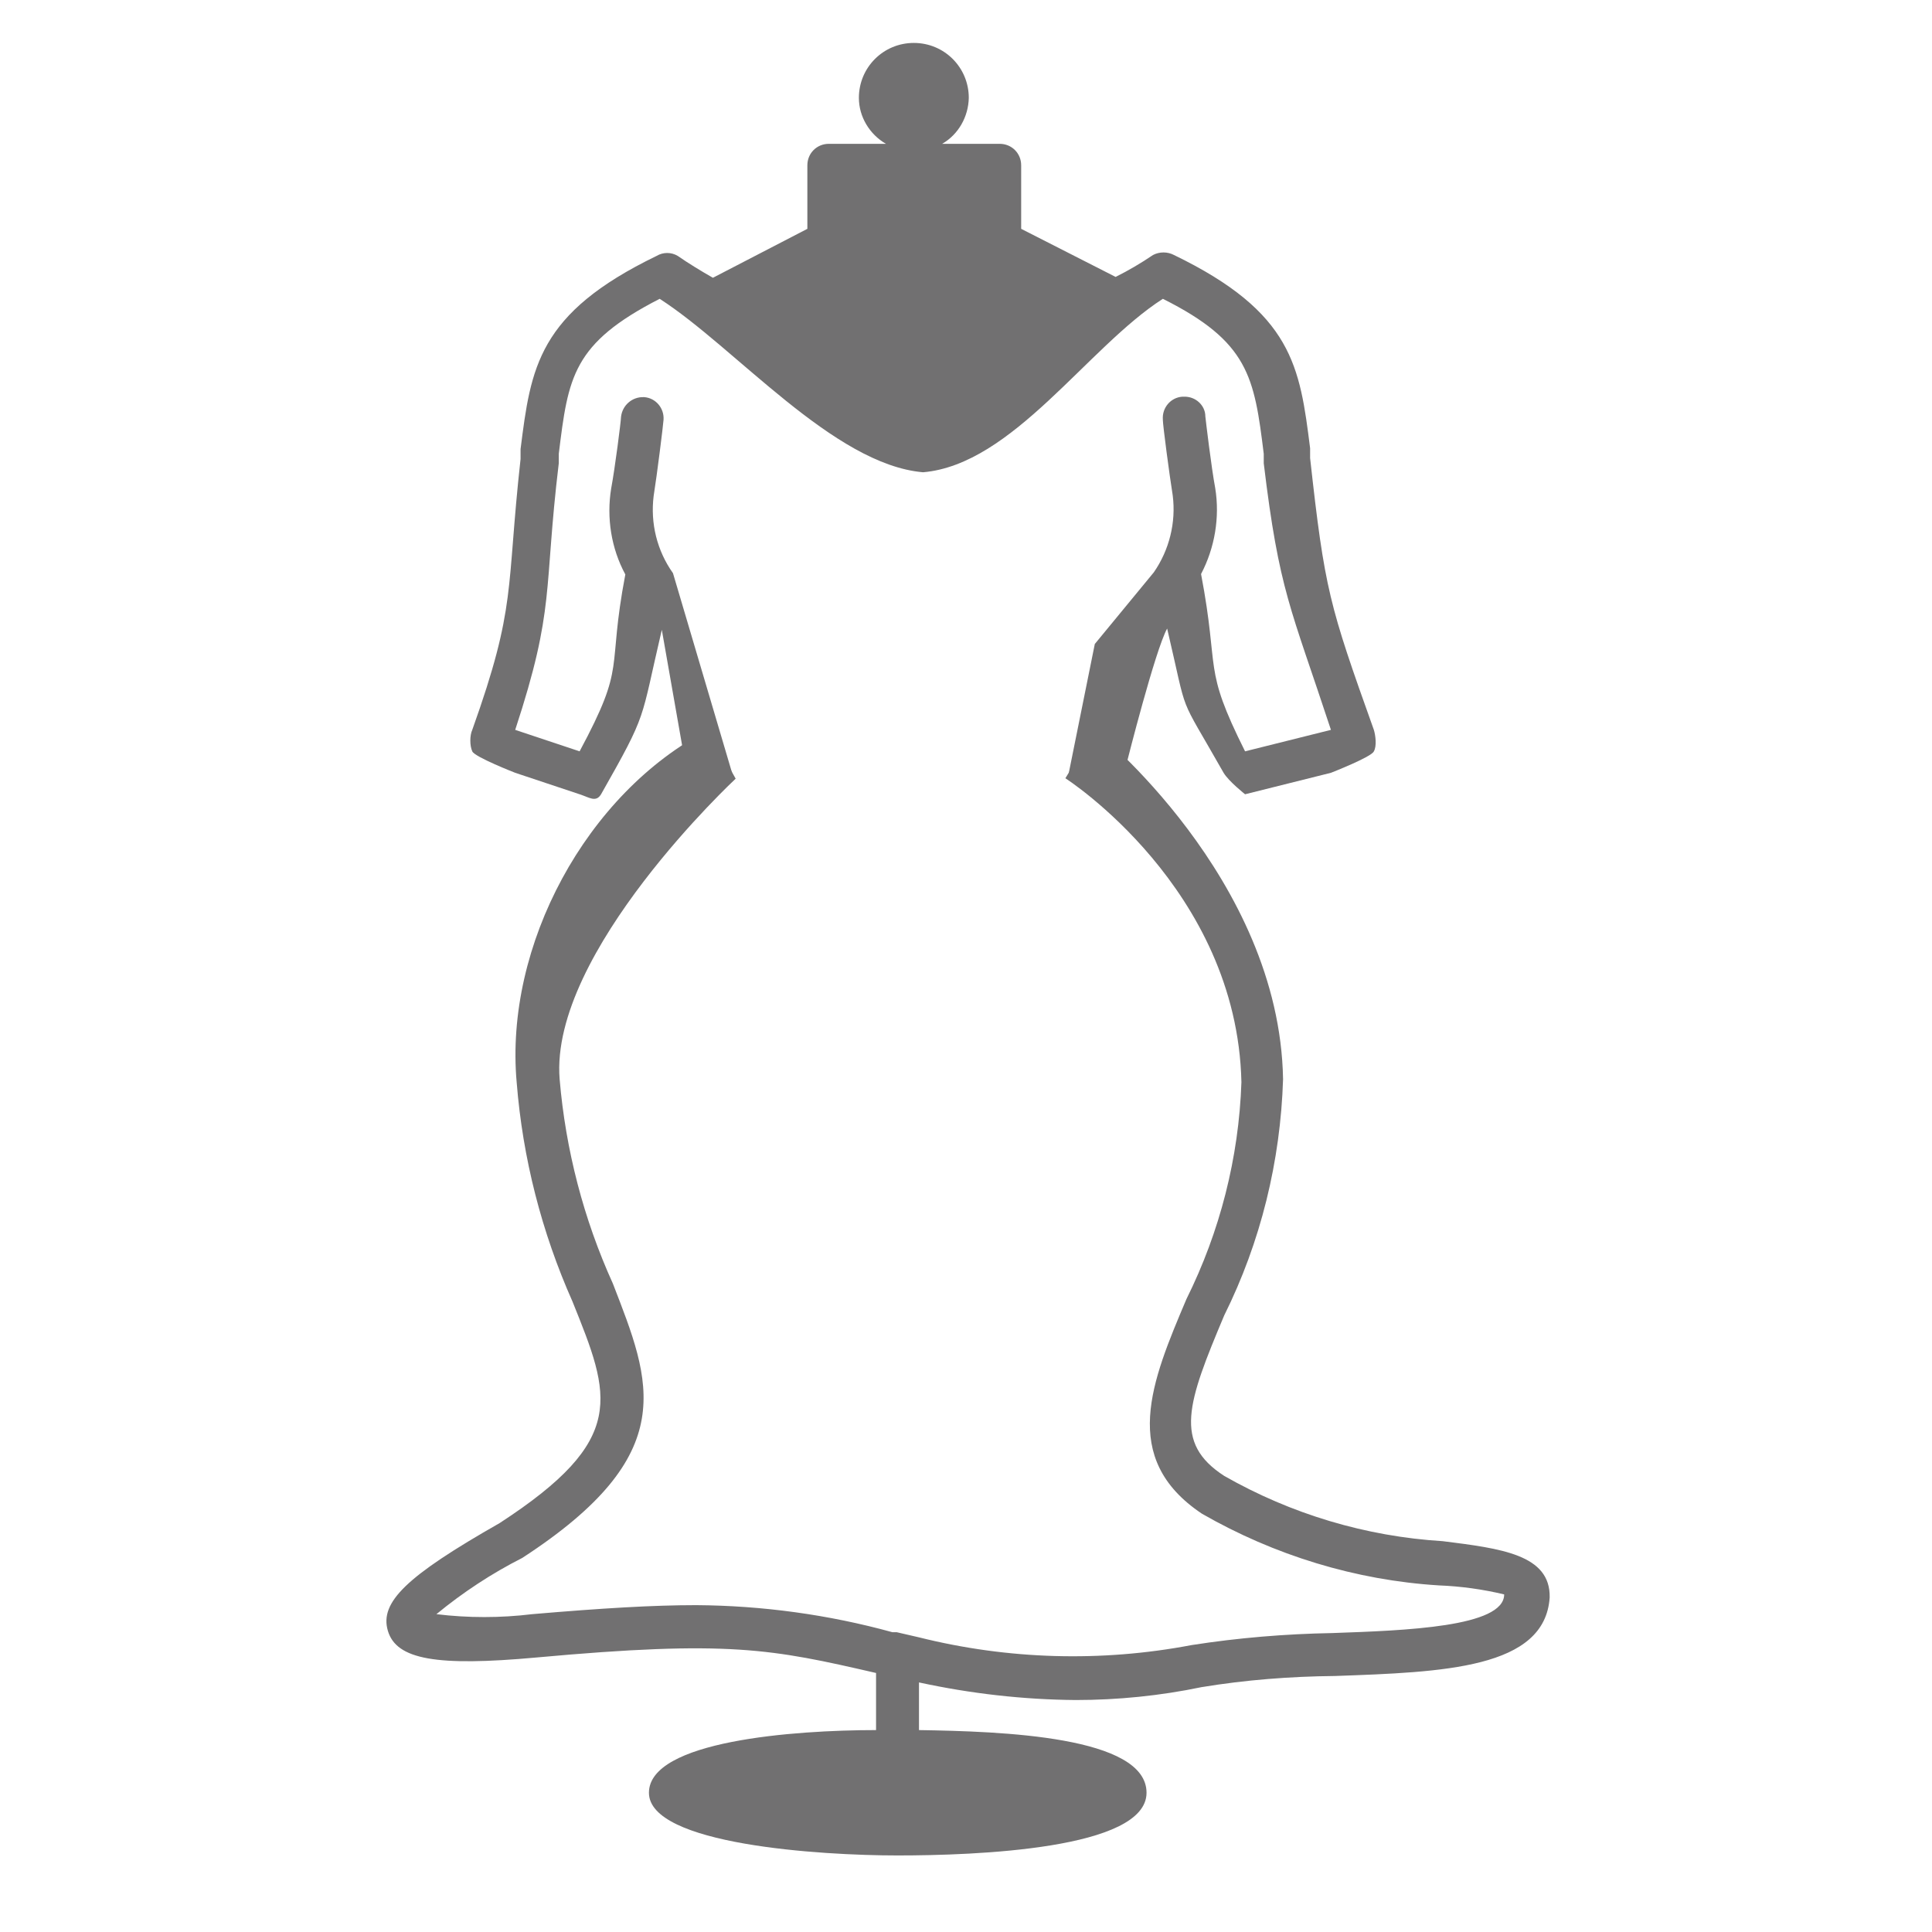
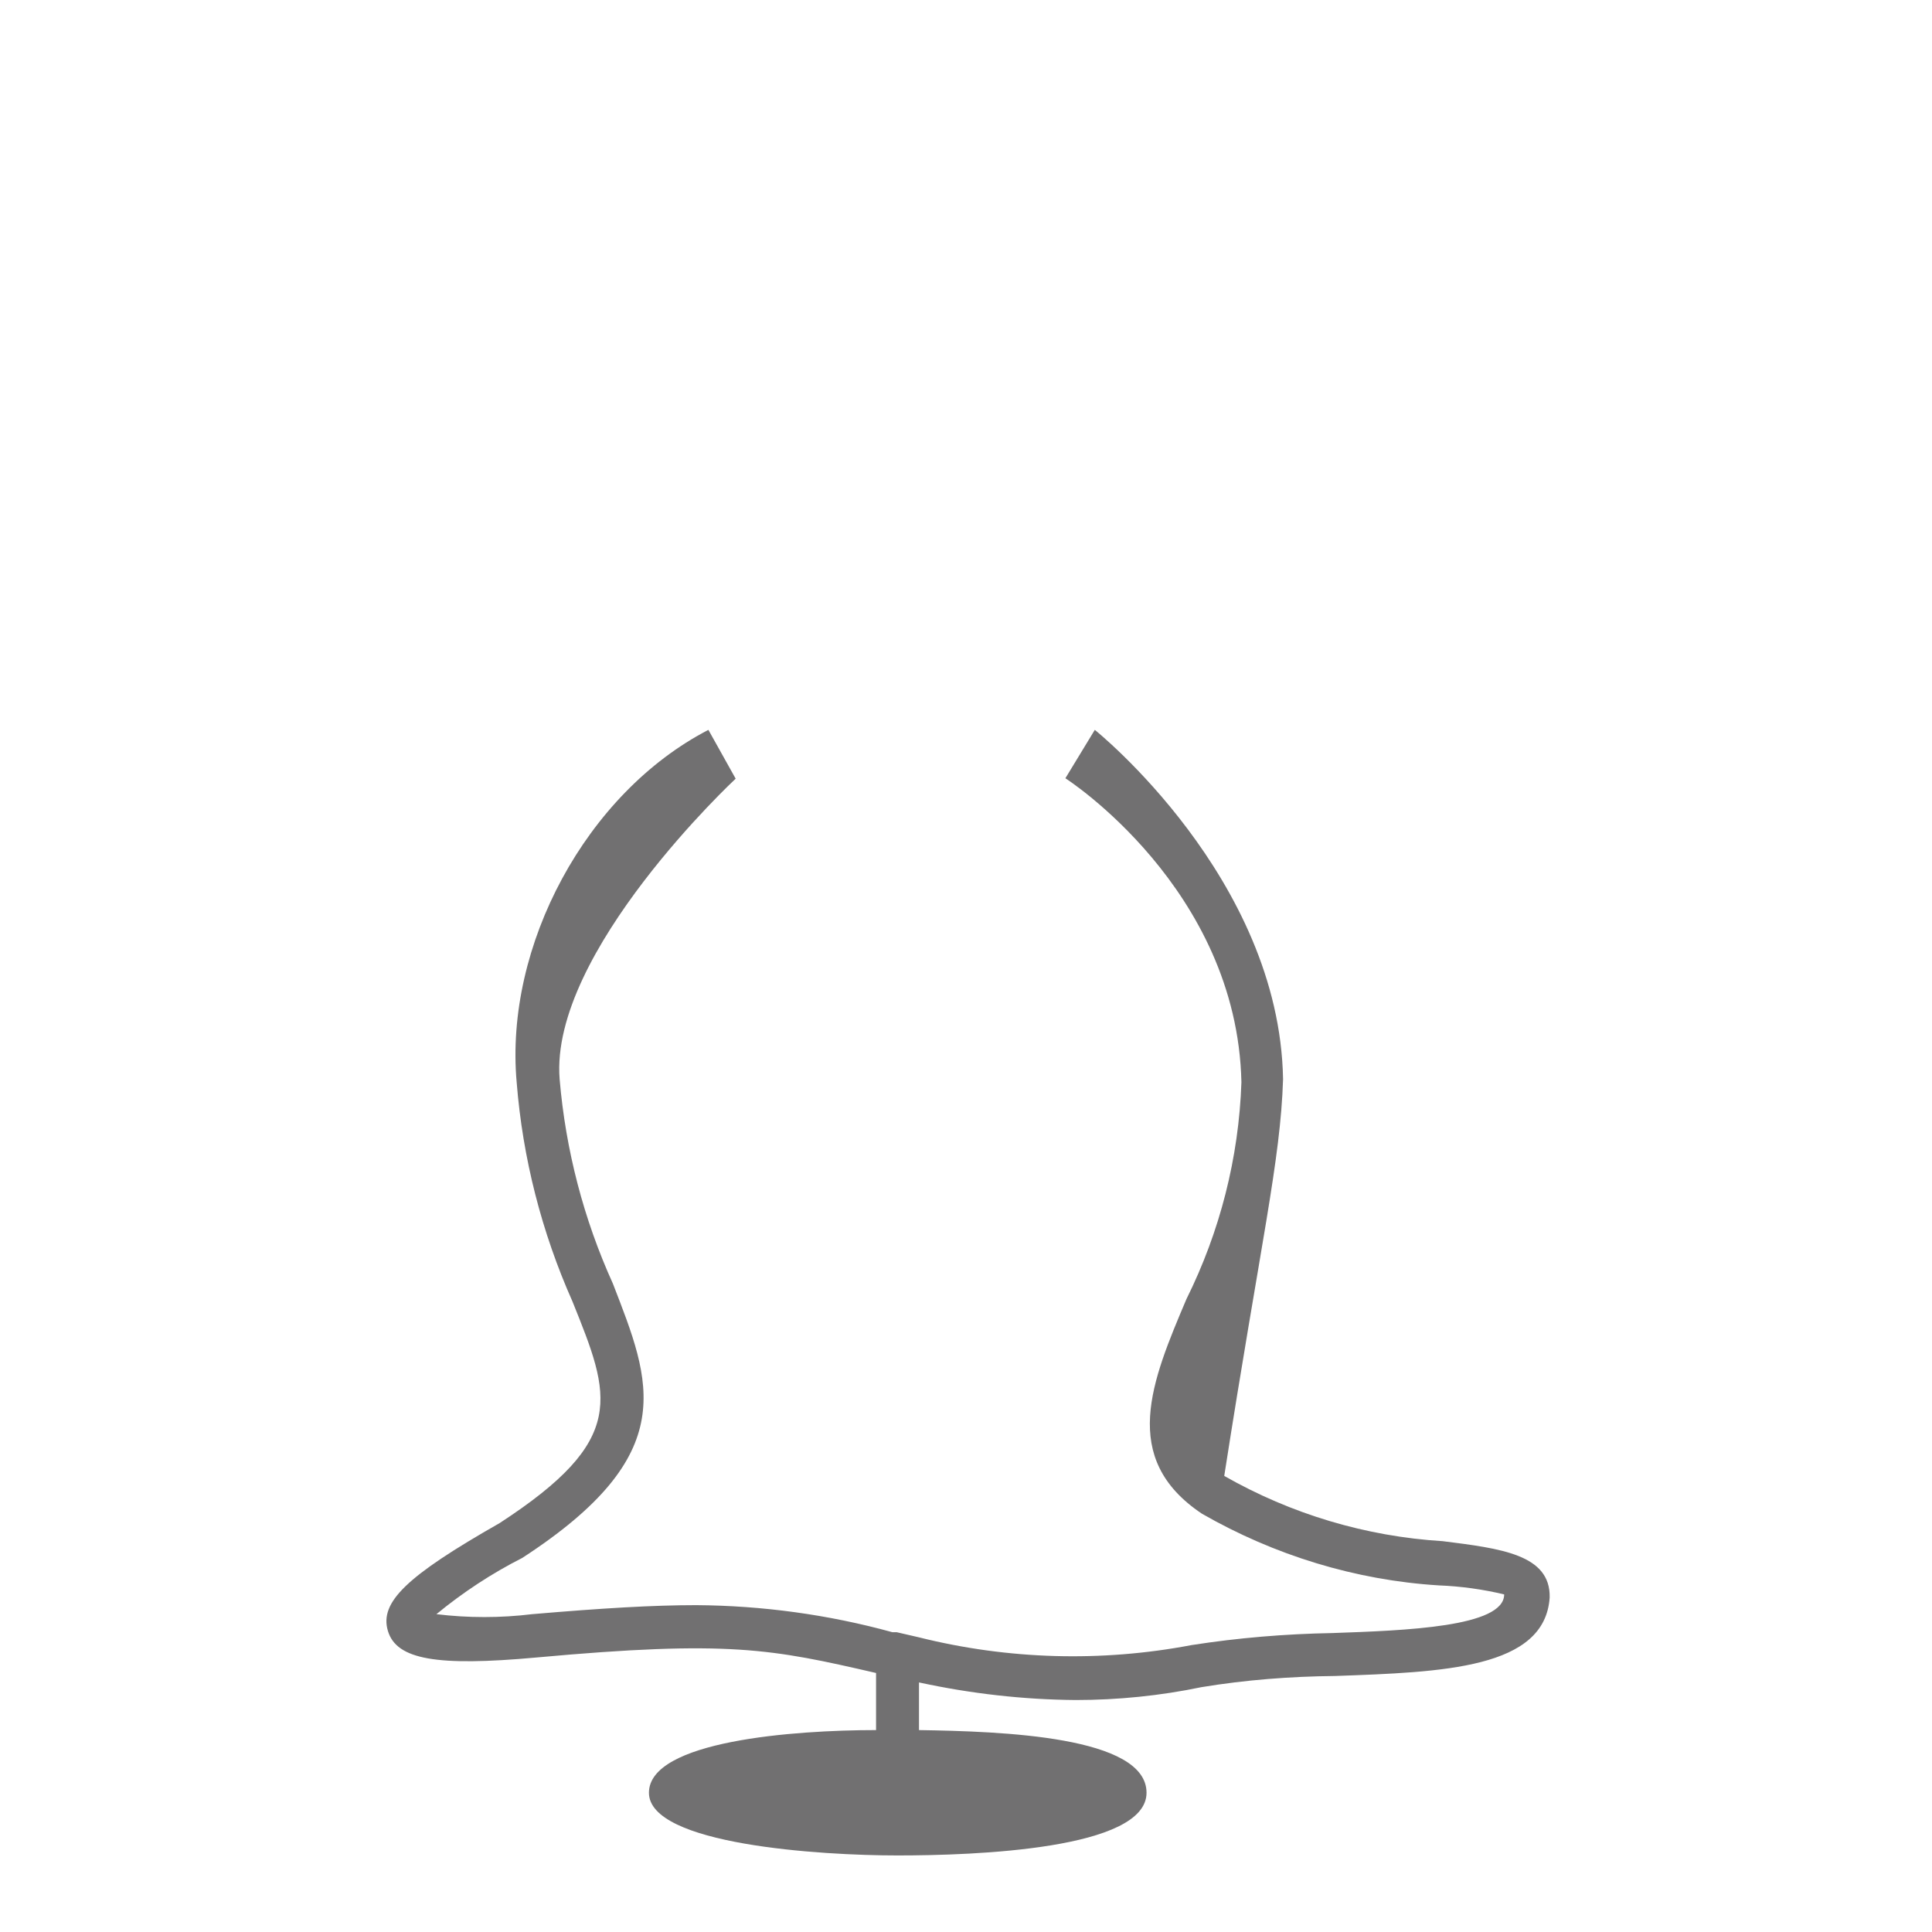
<svg xmlns="http://www.w3.org/2000/svg" width="45" height="45" viewBox="0 0 45 45" fill="none">
-   <path d="M33.605 35.897C31.815 35.787 30.075 35.267 28.515 34.377C27.325 33.607 27.655 32.677 28.515 30.637C29.365 28.927 29.825 27.047 29.885 25.137C29.805 20.447 25.5 17 25.5 17L24.815 18.127L20.954 18.109L17.135 18.137L16.5 17C13.66 18.47 11.745 22.027 12.035 25.217C12.175 26.977 12.615 28.697 13.335 30.317C14.225 32.527 14.635 33.527 11.635 35.477C9.475 36.707 8.835 37.317 9.035 37.987C9.235 38.657 10.175 38.817 12.485 38.607C16.975 38.197 17.975 38.407 20.405 38.967V40.297C18.495 40.297 15.115 40.547 15.115 41.757C15.115 42.967 19.115 43.217 20.905 43.217C22.695 43.217 26.705 43.077 26.705 41.757C26.705 40.437 23.325 40.327 21.405 40.297V39.187C22.605 39.447 23.825 39.587 25.055 39.597C26.035 39.597 27.025 39.497 27.985 39.297C29.015 39.127 30.055 39.047 31.095 39.037C33.615 38.947 35.985 38.867 36.095 37.207C36.115 36.207 34.955 36.067 33.605 35.897ZM31.035 38.037C29.935 38.057 28.845 38.147 27.755 38.317C25.655 38.717 23.485 38.657 21.405 38.137L20.885 38.017H20.785C19.295 37.607 17.755 37.397 16.215 37.387C15.215 37.387 14.035 37.457 12.395 37.597C11.655 37.687 10.905 37.687 10.165 37.597C10.785 37.087 11.455 36.647 12.165 36.287C15.885 33.867 15.165 32.197 14.275 29.897C13.595 28.397 13.175 26.787 13.035 25.137C12.795 22.177 17.135 18.137 17.135 18.137L20.954 18.109L24.815 18.127C24.815 18.127 28.815 20.687 28.915 25.207C28.855 26.967 28.415 28.687 27.635 30.257C26.825 32.167 26.065 33.967 27.995 35.257C29.685 36.227 31.575 36.807 33.515 36.927C34.025 36.947 34.535 37.017 35.035 37.137C35.035 37.897 32.735 37.977 31.035 38.037Z" fill="#717071" />
-   <path d="M32 17C30.96 14.09 30.855 13.74 30.515 10.67V10.44C30.275 8.54 30.115 7.28 27.345 5.94C27.195 5.86 27.005 5.86 26.855 5.94C26.575 6.13 26.285 6.3 25.985 6.45L23.785 5.33V3.85C23.785 3.57 23.565 3.35 23.285 3.35H21.945C22.325 3.13 22.555 2.72 22.565 2.28C22.565 1.57 21.995 1 21.285 1C20.575 1 20.005 1.57 20.005 2.28C20.005 2.72 20.255 3.13 20.635 3.35H19.305C19.025 3.35 18.805 3.57 18.805 3.85V5.33L16.605 6.47C16.325 6.31 16.045 6.14 15.785 5.96C15.635 5.87 15.445 5.87 15.295 5.96C12.525 7.3 12.365 8.56 12.125 10.46V10.69C11.785 13.76 12.04 14.09 11 17C10.94 17.13 10.94 17.37 11 17.5C11.05 17.63 12 18 12 18L13.5 18.5C13.72 18.57 13.88 18.7 14 18.5C15.1 16.56 14.905 16.84 15.415 14.67L16 18H17.051H24.895L26.255 17.728C26.255 17.728 26.905 15.15 27.185 14.64C27.695 16.81 27.4 16.06 28.5 18C28.62 18.2 29 18.5 29 18.5L31 18C31 18 31.95 17.63 32 17.5C32.07 17.38 32.04 17.13 32 17ZM29 17.5C28 15.5 28.415 15.68 27.975 13.37C28.295 12.76 28.415 12.05 28.305 11.37C28.215 10.89 28.085 9.8 28.075 9.7C28.075 9.44 27.845 9.23 27.575 9.24C27.565 9.24 27.545 9.24 27.535 9.24C27.265 9.26 27.065 9.5 27.085 9.77C27.085 9.77 27.085 9.77 27.085 9.78C27.085 9.9 27.235 11.04 27.315 11.54C27.395 12.17 27.235 12.81 26.875 13.33L25.5 15L24.895 18H17.051L15.675 13.35C15.305 12.83 15.145 12.19 15.225 11.55C15.305 11.05 15.445 9.92 15.455 9.78C15.475 9.51 15.275 9.27 15.005 9.25C15.005 9.25 15.005 9.25 14.995 9.25C14.725 9.24 14.495 9.44 14.465 9.71C14.465 9.8 14.325 10.9 14.235 11.38C14.125 12.06 14.235 12.77 14.565 13.38C14.125 15.69 14.61 15.43 13.5 17.5L12 17C12.94 14.14 12.655 13.78 13.015 10.79V10.57C13.235 8.78 13.335 8 15.365 6.96C17.125 8.09 19.41 10.82 21.5 11C23.59 10.82 25.325 8.09 27.085 6.96C29.085 7.96 29.215 8.78 29.435 10.57V10.79C29.795 13.78 30.06 14.14 31 17L29 17.5Z" fill="#717071" />
+   <path d="M33.605 35.897C31.815 35.787 30.075 35.267 28.515 34.377C29.365 28.927 29.825 27.047 29.885 25.137C29.805 20.447 25.5 17 25.5 17L24.815 18.127L20.954 18.109L17.135 18.137L16.5 17C13.66 18.47 11.745 22.027 12.035 25.217C12.175 26.977 12.615 28.697 13.335 30.317C14.225 32.527 14.635 33.527 11.635 35.477C9.475 36.707 8.835 37.317 9.035 37.987C9.235 38.657 10.175 38.817 12.485 38.607C16.975 38.197 17.975 38.407 20.405 38.967V40.297C18.495 40.297 15.115 40.547 15.115 41.757C15.115 42.967 19.115 43.217 20.905 43.217C22.695 43.217 26.705 43.077 26.705 41.757C26.705 40.437 23.325 40.327 21.405 40.297V39.187C22.605 39.447 23.825 39.587 25.055 39.597C26.035 39.597 27.025 39.497 27.985 39.297C29.015 39.127 30.055 39.047 31.095 39.037C33.615 38.947 35.985 38.867 36.095 37.207C36.115 36.207 34.955 36.067 33.605 35.897ZM31.035 38.037C29.935 38.057 28.845 38.147 27.755 38.317C25.655 38.717 23.485 38.657 21.405 38.137L20.885 38.017H20.785C19.295 37.607 17.755 37.397 16.215 37.387C15.215 37.387 14.035 37.457 12.395 37.597C11.655 37.687 10.905 37.687 10.165 37.597C10.785 37.087 11.455 36.647 12.165 36.287C15.885 33.867 15.165 32.197 14.275 29.897C13.595 28.397 13.175 26.787 13.035 25.137C12.795 22.177 17.135 18.137 17.135 18.137L20.954 18.109L24.815 18.127C24.815 18.127 28.815 20.687 28.915 25.207C28.855 26.967 28.415 28.687 27.635 30.257C26.825 32.167 26.065 33.967 27.995 35.257C29.685 36.227 31.575 36.807 33.515 36.927C34.025 36.947 34.535 37.017 35.035 37.137C35.035 37.897 32.735 37.977 31.035 38.037Z" fill="#717071" />
</svg>